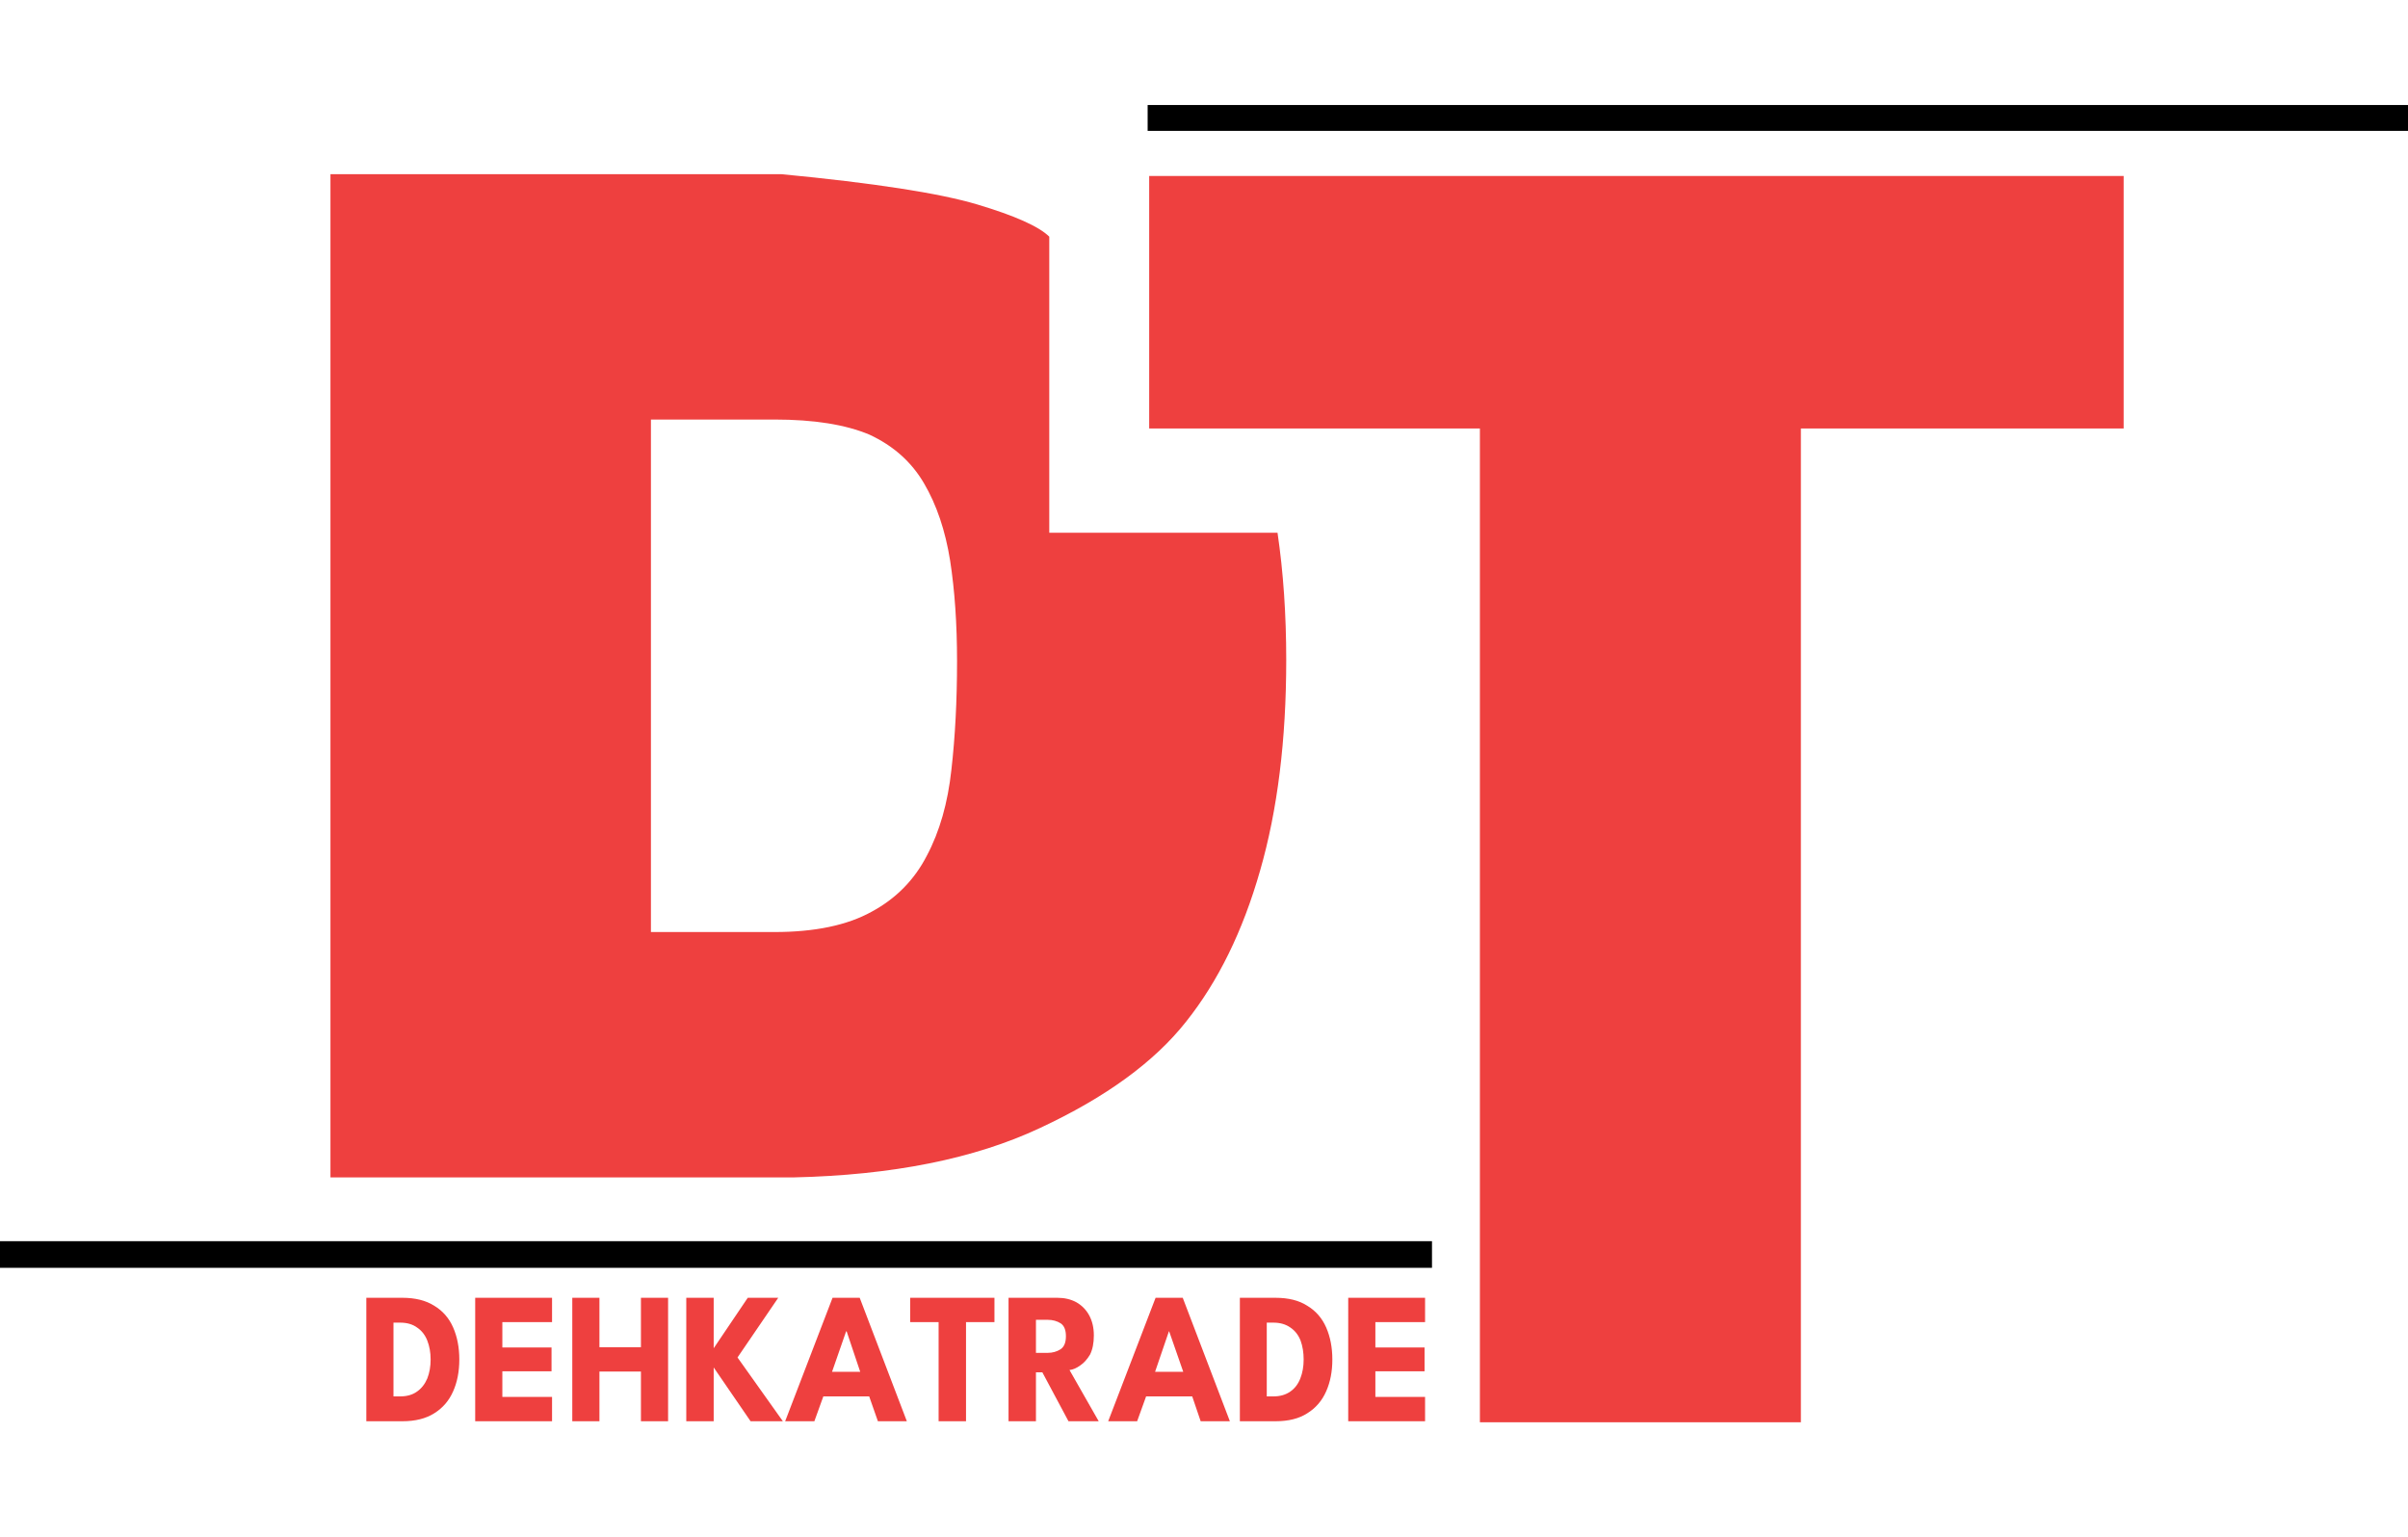
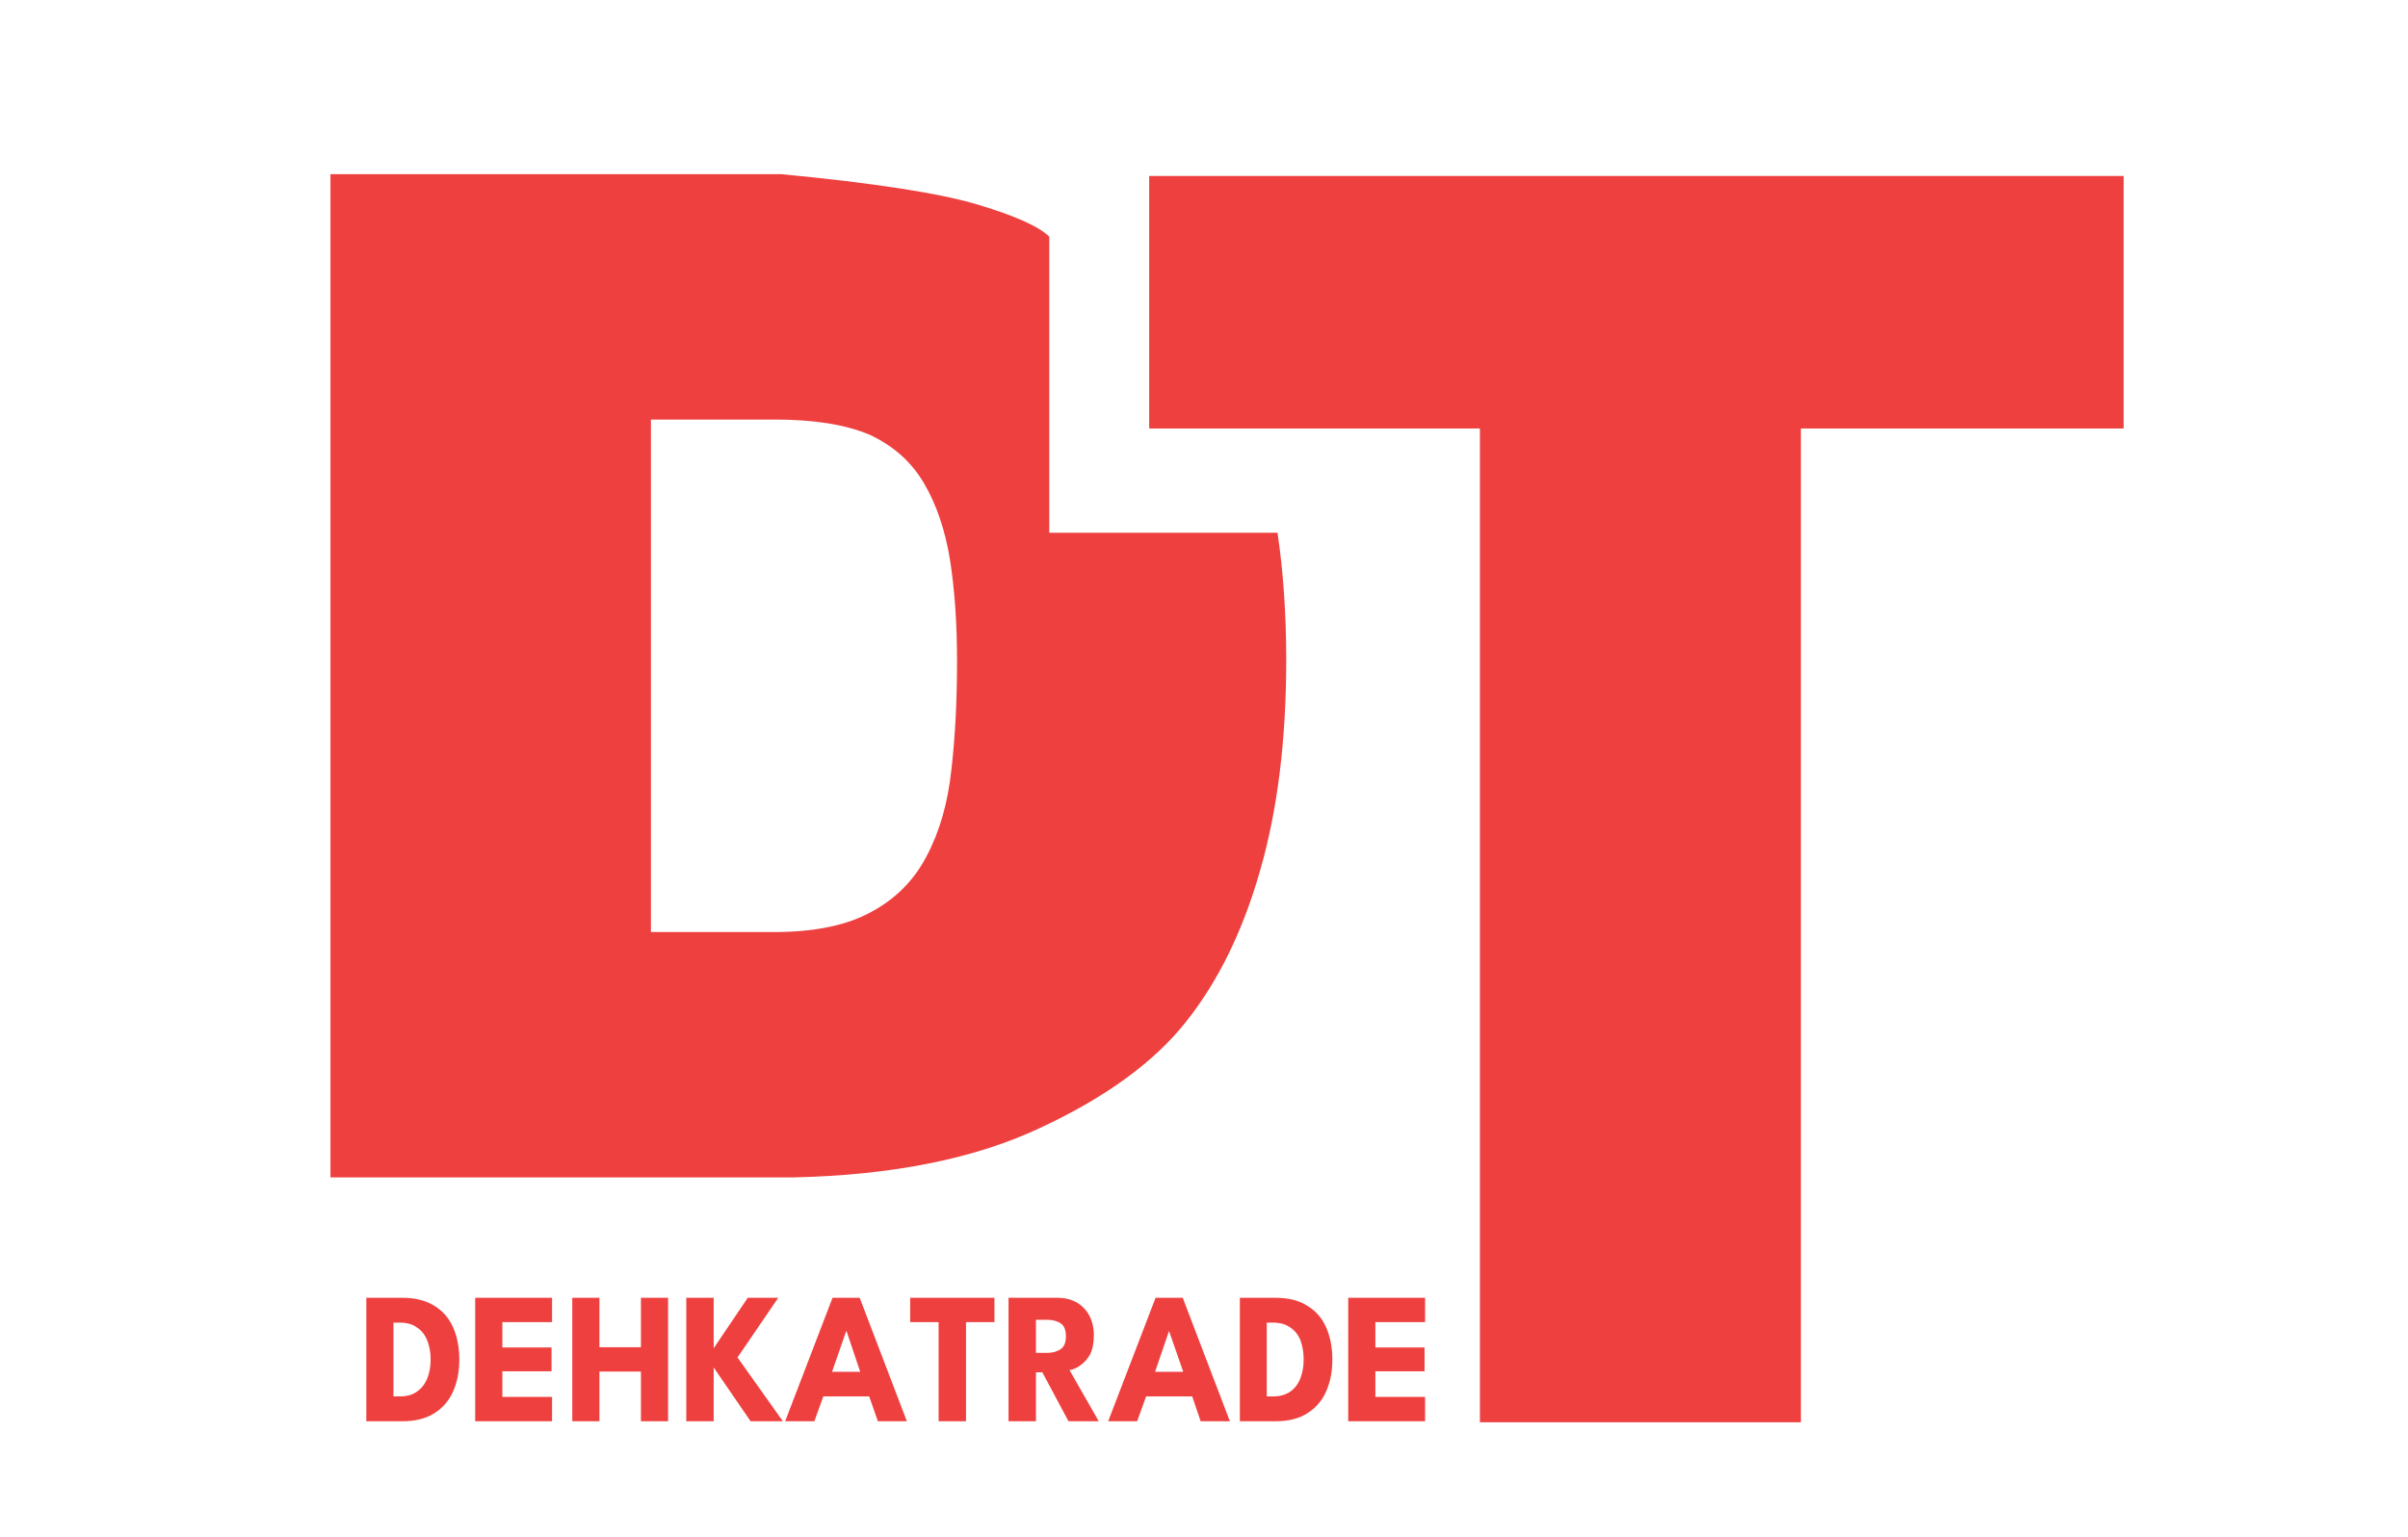
<svg xmlns="http://www.w3.org/2000/svg" version="1.1" id="Layer_3" x="0px" y="0px" width="470px" height="300px" viewBox="0 0 470 300" xml:space="preserve">
  <g>
    <path fill-rule="evenodd" clip-rule="evenodd" fill="#EE403F" d="M414.5,83.65h-63v194h-62.65v-194H224.3v-49.3h190.2V83.65z    M169.7,84.85c-4.667-1.967-10.85-2.95-18.55-2.95h-24.1v100.05h24.1c7.867,0,14.184-1.316,18.95-3.95   c4.767-2.566,8.367-6.217,10.8-10.95c2.5-4.7,4.1-10.3,4.8-16.8c0.733-6.433,1.1-13.483,1.1-21.15c0-7.3-0.45-13.85-1.35-19.65   c-0.934-5.867-2.633-10.9-5.1-15.1C177.917,90.183,174.367,87.017,169.7,84.85z M204.8,46.2V104h44.55   c1.134,7.7,1.7,15.983,1.7,24.85c0,15.6-1.7,29.3-5.1,41.1c-3.367,11.8-8.184,21.633-14.45,29.5c-6.2,7.866-15.7,14.783-28.5,20.75   c-12.767,6-28.8,9.217-48.1,9.649H64.5V34h88c18.067,1.733,30.8,3.7,38.2,5.9C198.067,42.1,202.767,44.2,204.8,46.2z M117,253.35   V263h8.1v-9.65h5.3v24.101h-5.3v-9.7H117v9.7h-5.3V253.35H117z M107.65,267.7h-9.6v5h9.7v4.75h-15V253.35h15v4.75h-9.7v4.95h9.6   V267.7z M88.45,259.15c0.8,1.833,1.2,3.916,1.2,6.25c0,2.333-0.4,4.399-1.2,6.199c-0.8,1.834-2.034,3.267-3.7,4.301   c-1.633,1.033-3.7,1.55-6.2,1.55H71.5V253.35h7.05c2.5,0,4.567,0.517,6.2,1.551C86.417,255.9,87.65,257.316,88.45,259.15z    M83.4,269.1c0.434-1.1,0.65-2.333,0.65-3.699c0-1.367-0.216-2.601-0.65-3.7c-0.433-1.101-1.1-1.95-2-2.55   c-0.867-0.634-1.967-0.95-3.3-0.95h-1.3V272.6h1.3c1.333,0,2.433-0.316,3.3-0.949C82.267,271.05,82.933,270.2,83.4,269.1z    M143.95,265l8.85,12.45h-6.3l-7.2-10.5v10.5h-5.35V253.35h5.35v9.851l6.65-9.851h5.95L143.95,265z M158.95,277.45h-5.7   l9.25-24.101h5.3l9.2,24.101h-5.65l-1.7-4.851h-8.95L158.95,277.45z M278.15,258.1h-9.7v4.95h9.6v4.65h-9.6v5h9.7v4.75h-15V253.35   h15V258.1z M258.85,259.15c0.801,1.833,1.2,3.916,1.2,6.25c0,2.333-0.399,4.399-1.2,6.199c-0.8,1.834-2.033,3.267-3.699,4.301   c-1.601,1.033-3.667,1.55-6.2,1.55H242V253.35h6.95c2.533,0,4.6,0.517,6.2,1.551C256.816,255.9,258.05,257.316,258.85,259.15z    M247.25,258.2V272.6h1.3c1.3,0,2.4-0.316,3.3-0.949c0.867-0.601,1.517-1.45,1.95-2.551c0.434-1.1,0.65-2.333,0.65-3.699   c0-1.367-0.2-2.601-0.601-3.7c-0.433-1.101-1.1-1.95-2-2.55c-0.899-0.634-2-0.95-3.3-0.95H247.25z M194.1,258.1h-5.55v19.351h-5.35   V258.1h-5.55v-4.75h16.45V258.1z M202.2,264.1h2.3c0.933,0,1.767-0.233,2.5-0.699c0.7-0.467,1.05-1.317,1.05-2.551   c0-1.199-0.333-2.033-1-2.5c-0.733-0.466-1.583-0.699-2.55-0.699h-2.3V264.1z M162.4,267.8h5.5l-2.65-7.899h-0.1L162.4,267.8z    M196.85,277.45V253.35h9.55c1.367,0,2.583,0.284,3.65,0.851c1.067,0.6,1.9,1.434,2.5,2.5c0.633,1.133,0.95,2.467,0.95,4   c0,1.5-0.25,2.75-0.75,3.75c-0.567,0.934-1.2,1.633-1.9,2.1c-0.733,0.533-1.434,0.834-2.1,0.9l5.7,10h-5.9l-5.1-9.55h-1.25v9.55   H196.85z M230.85,253.35l9.2,24.101h-5.7l-1.65-4.851h-9l-1.75,4.851h-5.65l9.25-24.101H230.85z M225.45,267.8h5.5l-2.75-7.899   h-0.05L225.45,267.8z" />
-     <path fill-rule="evenodd" clip-rule="evenodd" d="M470,25.55H224V20.5h246V25.55z M0,242.3h279.5v5.2H0V242.3z" />
  </g>
</svg>